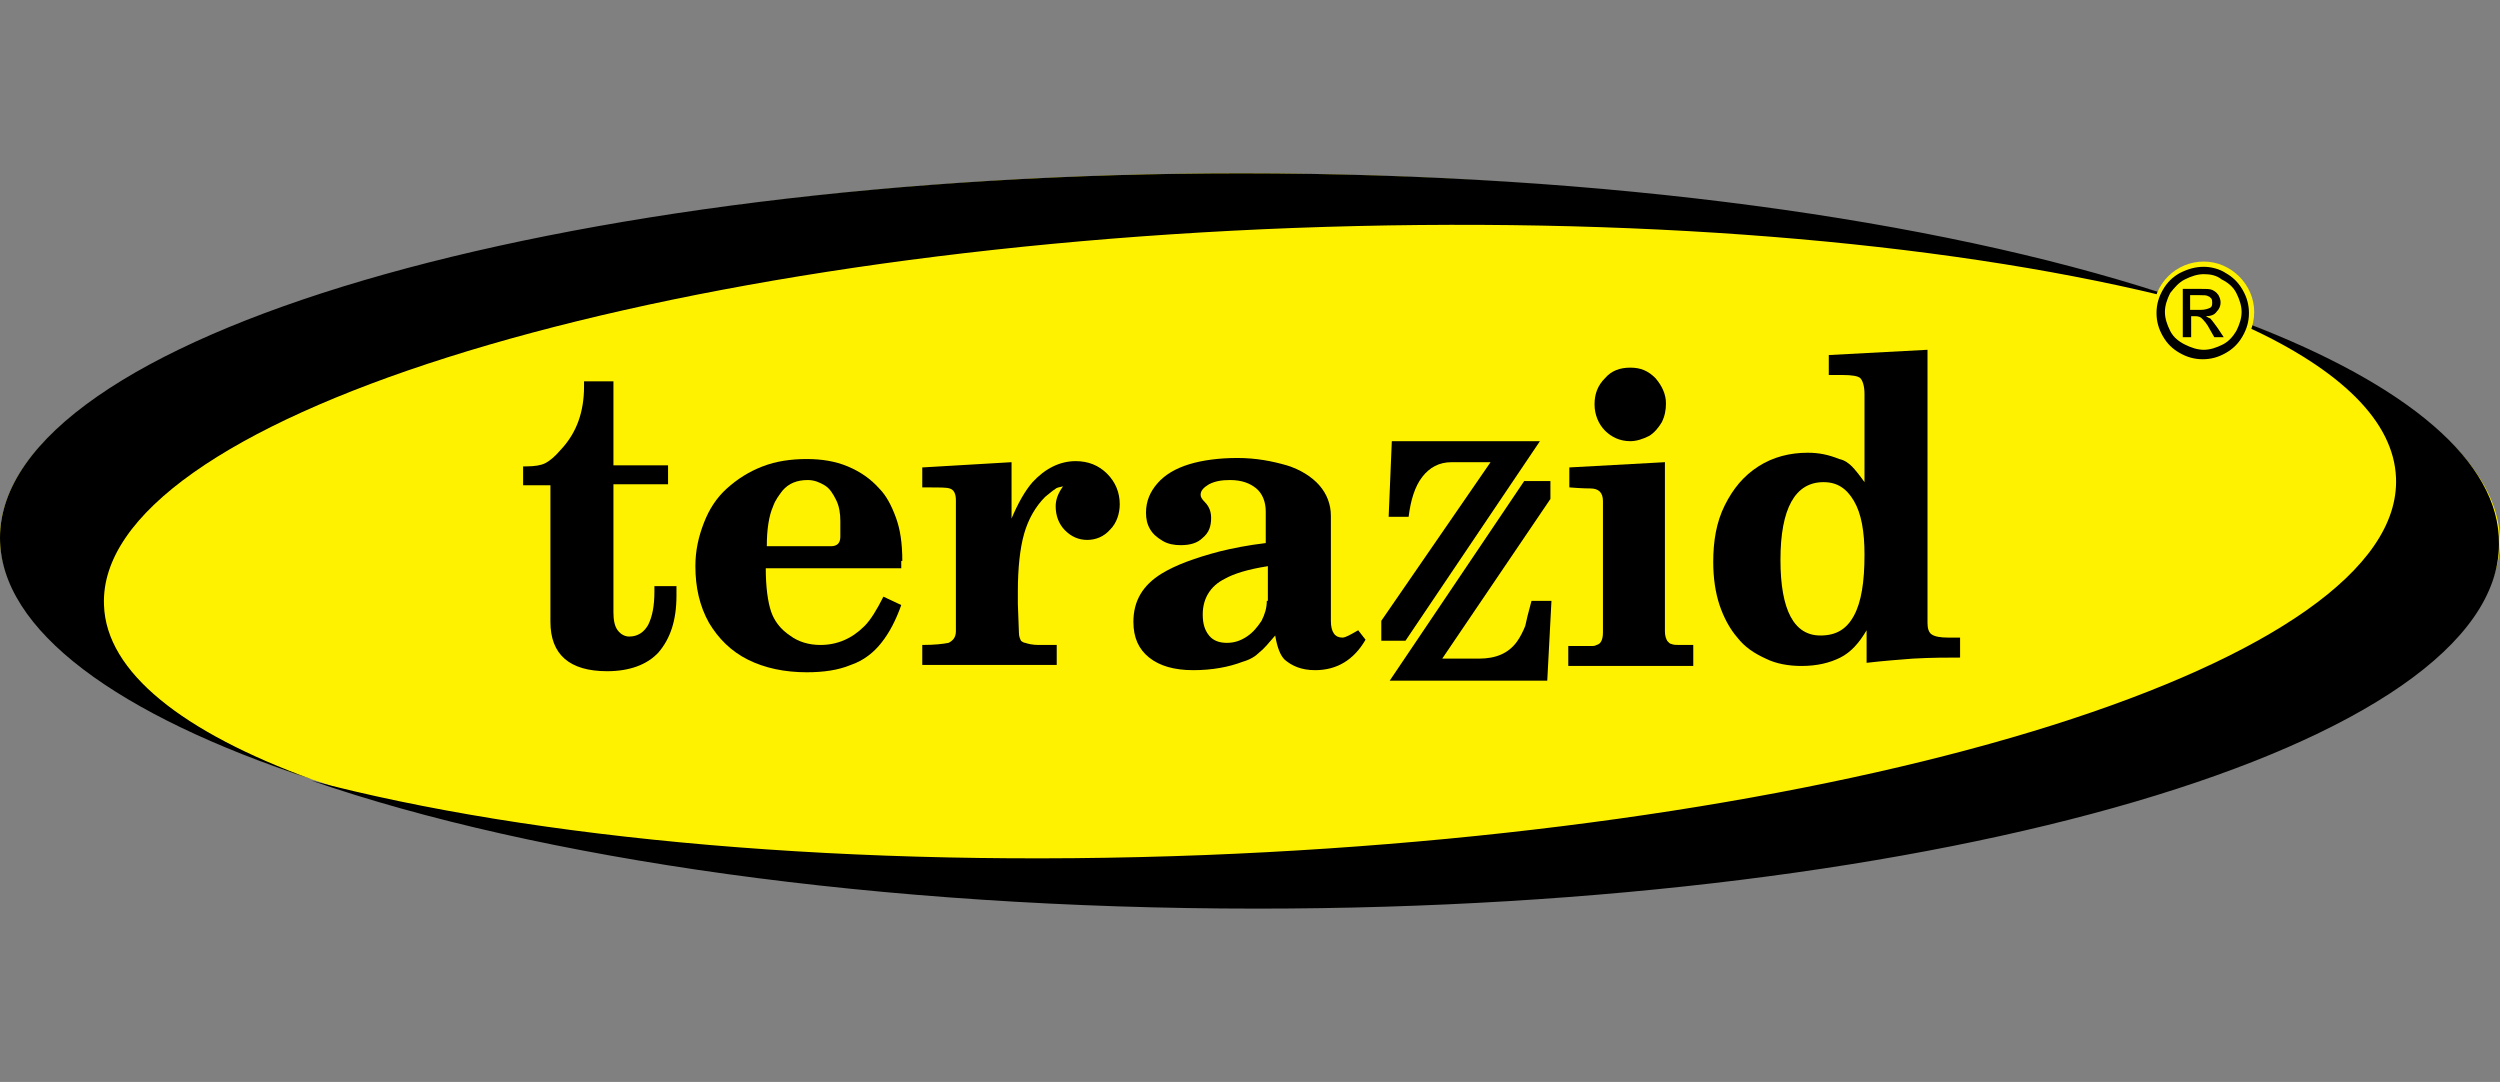
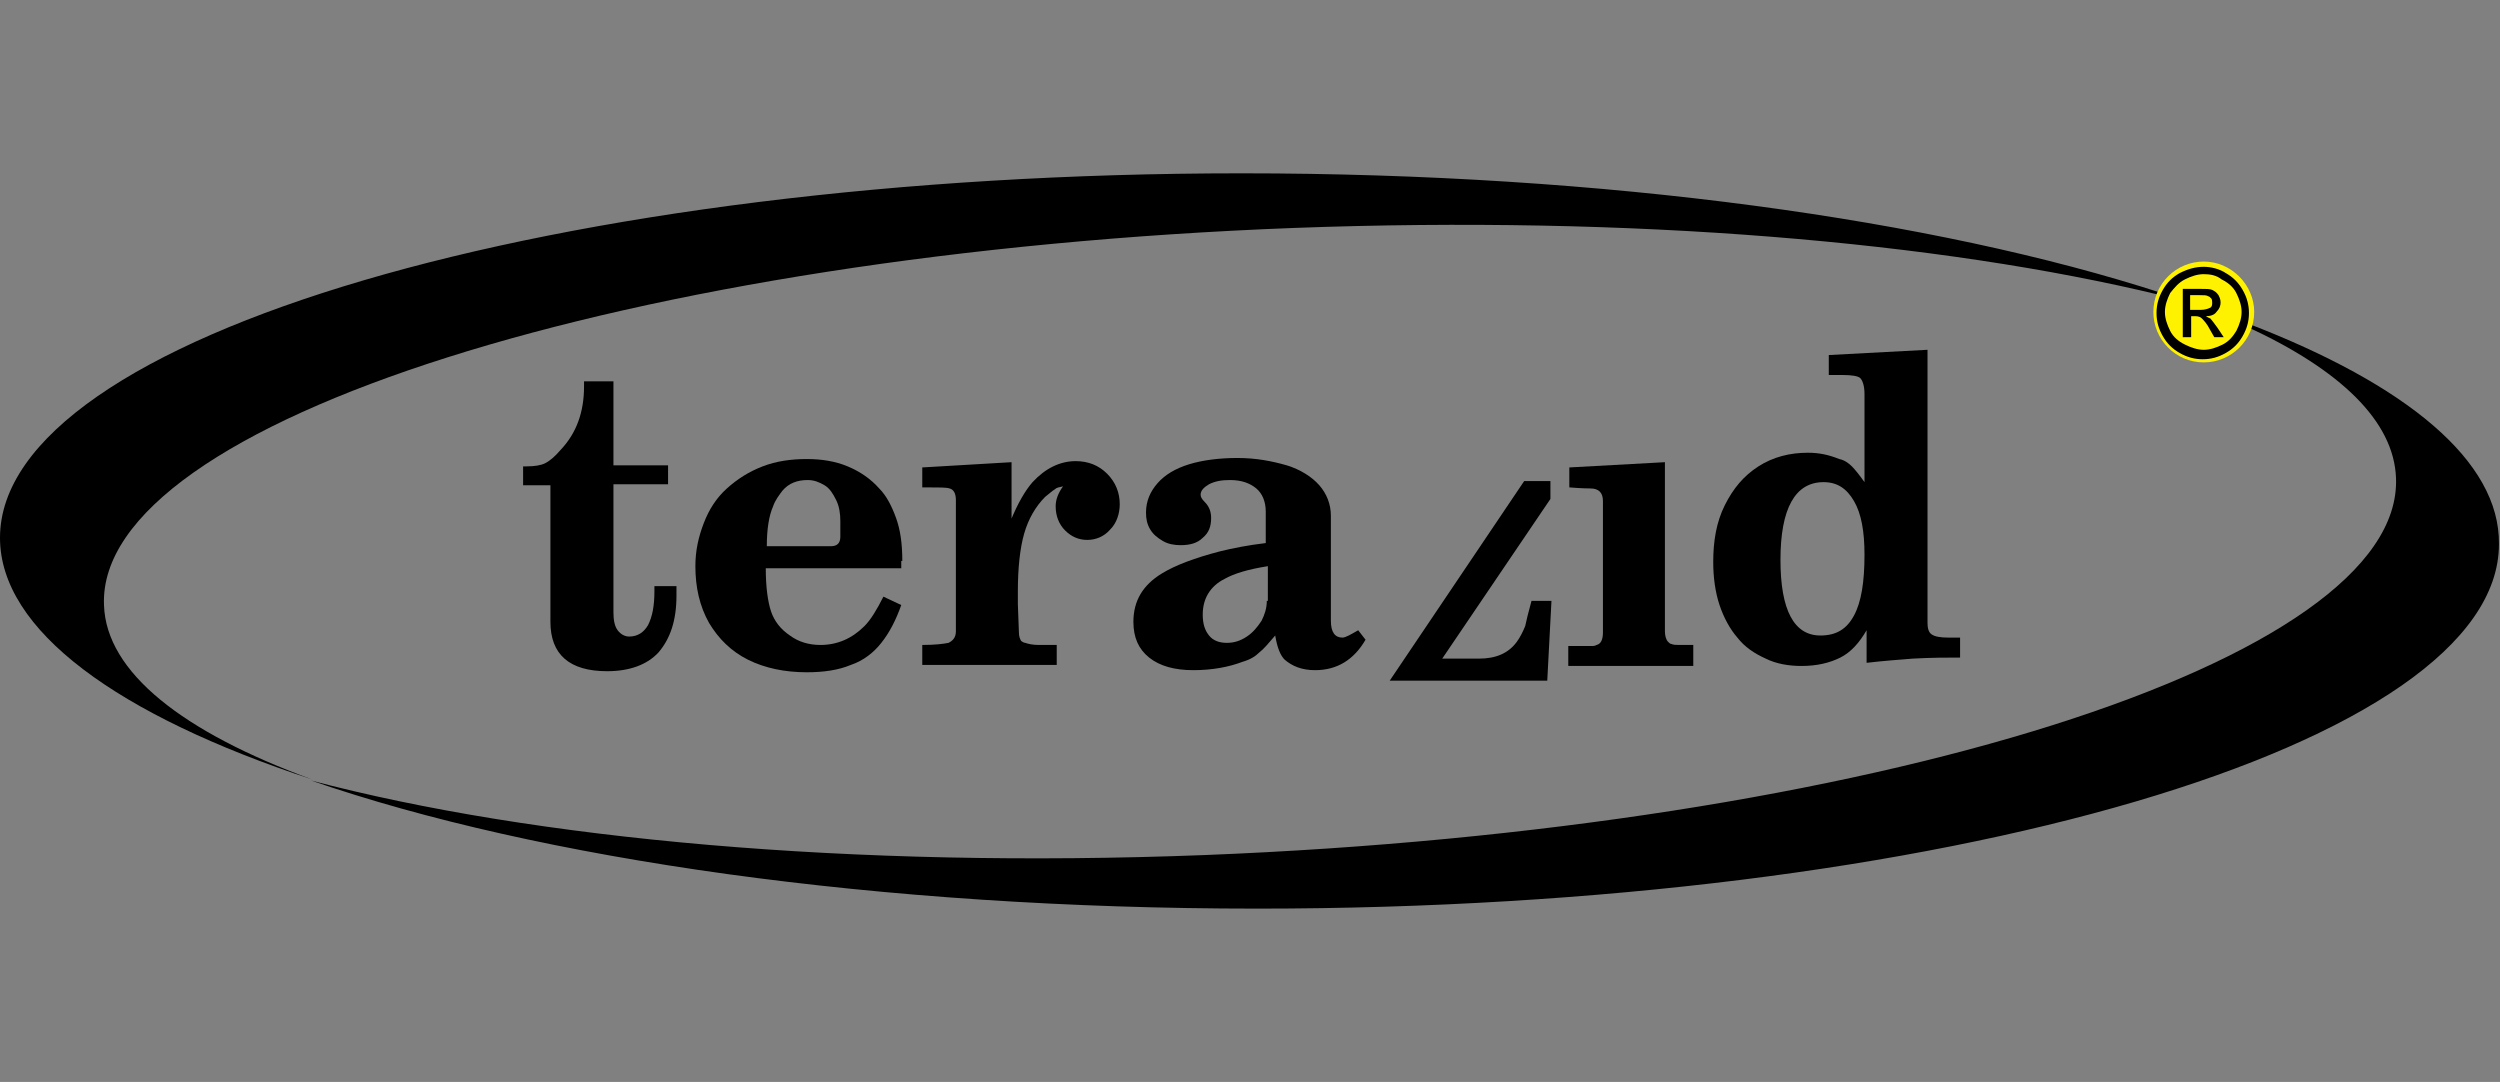
<svg xmlns="http://www.w3.org/2000/svg" xmlns:xlink="http://www.w3.org/1999/xlink" version="1.1" id="Layer_1" x="0px" y="0px" viewBox="0 0 238 103" style="enable-background:new 0 0 238 103;" xml:space="preserve">
  <rect x="0" y="0" width="238" height="103" fill="#808080" stroke="none" />
  <style type="text/css">
	.st0{clip-path:url(#SVGID_2_);fill:#FFF200;}
	.st1{clip-path:url(#SVGID_2_);}
	.st2{fill:#FFF200;}
</style>
  <g>
    <g>
      <defs>
        <rect id="SVGID_1_" y="16.5" width="238" height="70" />
      </defs>
      <clipPath id="SVGID_2_">
        <use xlink:href="#SVGID_1_" style="overflow:visible;" />
      </clipPath>
-       <path class="st0" d="M238,51.7c-0.3,19.3-63.1,35.3-119.2,34.7c-35.6-0.4-67.4-4.9-89.1-12.2C11.5,68.1,0,59.6,0,51.2    c0-19.3,54.7-34.8,118.8-34.7c35.1,0.1,67.3,4.9,89,12.1C226.8,34.9,238.1,43.2,238,51.7" />
      <path class="st1" d="M205.8,27.9c-21.6-7-52.8-11.4-87.6-11.4C52.9,16.5,0,32.1,0,51.2c0,8.8,11.2,16.9,29.7,23    C17.4,69.7,10.1,64,9.9,57.6C9.2,40.2,60,24.1,123.2,21.7c32.2-1.2,61.4,1.3,82.5,6.4C205.7,28,205.8,28,205.8,27.9" />
      <path class="st1" d="M214,30.8c0,0.1-0.1,0.2-0.1,0.3c8.9,4.1,14,9,14.2,14.4c0.7,17.4-50.1,33.4-113.4,35.9    c-33.6,1.3-63.9-1.5-85.1-7.1c21.7,7.5,54,12.2,90.1,12.2c65.3,0,118.2-15.6,118.2-34.7C238,43.9,229.1,36.6,214,30.8" />
    </g>
    <path class="st2" d="M214.6,29.7c0,2.7-2.2,4.8-4.8,4.8c-2.7,0-4.8-2.2-4.8-4.8c0-2.7,2.2-4.8,4.8-4.8   C212.4,24.9,214.6,27.1,214.6,29.7" />
    <path d="M209.8,25.4c0.7,0,1.5,0.2,2.1,0.6c0.7,0.4,1.2,0.9,1.6,1.6c0.4,0.7,0.6,1.4,0.6,2.2c0,0.8-0.2,1.5-0.6,2.2   c-0.4,0.7-0.9,1.2-1.6,1.6c-0.7,0.4-1.4,0.6-2.2,0.6c-0.8,0-1.5-0.2-2.2-0.6c-0.7-0.4-1.2-0.9-1.6-1.6c-0.4-0.7-0.6-1.4-0.6-2.2   c0-0.8,0.2-1.5,0.6-2.2c0.4-0.7,0.9-1.2,1.6-1.6C208.3,25.6,209,25.4,209.8,25.4 M209.8,26.1c-0.6,0-1.2,0.2-1.8,0.5   c-0.6,0.3-1,0.8-1.4,1.3c-0.3,0.6-0.5,1.2-0.5,1.8c0,0.6,0.2,1.2,0.5,1.8c0.3,0.6,0.8,1,1.4,1.3c0.6,0.3,1.2,0.5,1.8,0.5   c0.6,0,1.2-0.2,1.8-0.5c0.6-0.3,1-0.8,1.3-1.3c0.3-0.6,0.5-1.2,0.5-1.8c0-0.6-0.2-1.2-0.5-1.8c-0.3-0.6-0.8-1-1.4-1.3   C211,26.2,210.4,26.1,209.8,26.1z M207.8,32.2v-4.7h1.6c0.6,0,1,0,1.2,0.1c0.2,0.1,0.4,0.2,0.6,0.5c0.1,0.2,0.2,0.4,0.2,0.7   c0,0.3-0.1,0.6-0.4,0.9c-0.2,0.3-0.6,0.4-1,0.4c0.2,0.1,0.3,0.2,0.4,0.2c0.2,0.2,0.4,0.5,0.7,0.9l0.6,0.9h-0.9l-0.4-0.7   c-0.3-0.6-0.6-0.9-0.8-1.1c-0.1-0.1-0.3-0.2-0.6-0.2h-0.4v2H207.8z M208.6,29.5h0.9c0.4,0,0.7-0.1,0.9-0.2c0.2-0.1,0.2-0.3,0.2-0.5   c0-0.1,0-0.3-0.1-0.4c-0.1-0.1-0.2-0.2-0.3-0.2c-0.1-0.1-0.4-0.1-0.8-0.1h-0.9V29.5z" />
    <path d="M186,60.7c-0.3,0-0.4,0-0.5,0c-0.8,0-1.3-0.1-1.6-0.3c-0.3-0.2-0.4-0.6-0.4-1.1V33.3l-9.4,0.5v1.9h1.3   c0.9,0,1.5,0.1,1.7,0.3c0.2,0.2,0.4,0.7,0.4,1.5v8.4c-0.5-0.7-0.9-1.2-1.2-1.5c-0.3-0.3-0.7-0.6-1.2-0.7c-1-0.4-1.9-0.6-3-0.6   c-1.7,0-3.3,0.4-4.7,1.3c-1.4,0.9-2.4,2.1-3.2,3.7c-0.8,1.6-1.1,3.4-1.1,5.4c0,1.5,0.2,2.9,0.6,4.1c0.4,1.2,1,2.3,1.7,3.1   c0.7,0.9,1.6,1.5,2.7,2c1,0.5,2.2,0.7,3.4,0.7c1.5,0,2.7-0.3,3.7-0.8c1-0.5,1.8-1.4,2.5-2.6v3.1c1.7-0.2,3.2-0.3,4.4-0.4   c1.8-0.1,3.3-0.1,4.5-0.1v-1.9C186.4,60.7,186.2,60.7,186,60.7 M176.5,58.6c-0.7,1.3-1.7,1.9-3.2,1.9c-2.5,0-3.8-2.4-3.8-7.2   c0-4.9,1.4-7.4,4.1-7.4c1.3,0,2.2,0.6,2.9,1.8c0.7,1.2,1,2.9,1,5.1C177.5,55.4,177.2,57.3,176.5,58.6z" />
-     <path d="M155.2,42c-1,0-1.8-0.4-2.4-1c-0.6-0.6-1-1.5-1-2.5c0-1,0.3-1.8,1-2.5c0.6-0.7,1.4-1,2.4-1s1.7,0.3,2.4,1   c0.6,0.7,1,1.5,1,2.4c0,0.6-0.1,1.2-0.4,1.8c-0.3,0.5-0.7,1-1.2,1.3C156.4,41.8,155.8,42,155.2,42L155.2,42" />
    <path d="M161.2,61.5v1.9h-11.9v-1.9h0.4l0.8,0c0.3,0,0.6,0,0.8,0c0.3,0,0.4,0,0.3,0c0.1,0,0.2,0,0.4-0.1c0.4-0.1,0.6-0.5,0.6-1.2   V47.7c0-0.8-0.4-1.2-1.2-1.2c-0.1,0-0.8,0-2-0.1v-1.9l9.1-0.5v16.1c0,0.4,0.1,0.8,0.3,1c0.1,0.1,0.2,0.2,0.3,0.2   c0.2,0.1,0.5,0.1,0.8,0.1c0.2,0,0.5,0,0.9,0H161.2" />
    <path d="M129.3,60c-0.7,0.4-1.2,0.7-1.5,0.7c-0.7,0-1.1-0.5-1.1-1.6v-10c0-1.1-0.4-2.1-1.1-2.9c-0.7-0.8-1.8-1.5-3.1-1.9   c-1.4-0.4-2.9-0.7-4.7-0.7c-1.7,0-3.3,0.2-4.6,0.6c-1.3,0.4-2.3,1-3,1.8c-0.7,0.8-1.1,1.7-1.1,2.8c0,0.6,0.1,1.1,0.4,1.6   c0.3,0.5,0.7,0.8,1.2,1.1c0.5,0.3,1.1,0.4,1.7,0.4c0.9,0,1.6-0.2,2.1-0.7c0.6-0.5,0.8-1.1,0.8-1.9c0-0.6-0.2-1.1-0.6-1.5   c-0.3-0.3-0.4-0.5-0.4-0.7c0-0.4,0.3-0.7,0.8-1c0.6-0.3,1.2-0.4,2-0.4c1.1,0,1.9,0.3,2.5,0.8c0.6,0.5,0.9,1.3,0.9,2.2v3   c-1.7,0.2-3.2,0.5-4.4,0.8c-2.3,0.6-4.2,1.3-5.5,2.1c-1.8,1.1-2.7,2.6-2.7,4.6c0,1.5,0.5,2.6,1.5,3.4c1,0.8,2.4,1.2,4.2,1.2   c1.8,0,3.4-0.3,4.7-0.8c0.7-0.2,1.2-0.5,1.6-0.9c0.4-0.3,0.9-0.9,1.5-1.6c0.2,1.2,0.5,1.9,0.9,2.3c0.7,0.6,1.6,1,2.9,1   c2.1,0,3.7-1,4.8-2.9L129.3,60 M120.6,57.2c0,0.7-0.2,1.3-0.5,1.9c-0.4,0.6-0.8,1.1-1.4,1.5c-0.6,0.4-1.2,0.6-1.9,0.6   c-0.7,0-1.3-0.2-1.7-0.7c-0.4-0.5-0.6-1.1-0.6-2c0-1.5,0.7-2.7,2.1-3.4c0.9-0.5,2.2-0.9,4.1-1.2V57.2z" />
    <path d="M96.2,49.6c0.7-1.7,1.4-2.9,2.1-3.7c1.2-1.3,2.6-2,4.1-2c1.2,0,2.2,0.4,3,1.2c0.8,0.8,1.2,1.8,1.2,2.9   c0,0.9-0.3,1.8-0.9,2.4c-0.6,0.7-1.4,1-2.2,1c-0.8,0-1.5-0.3-2.1-0.9c-0.6-0.6-0.9-1.4-0.9-2.3c0-0.6,0.2-1.2,0.7-1.9   c-0.4,0.1-0.6,0.1-0.8,0.3c-0.2,0.1-0.5,0.4-0.9,0.7c-0.9,0.9-1.6,2.1-2,3.5c-0.4,1.4-0.6,3.3-0.6,5.5c0,0.6,0,1,0,1.2l0.1,2.7   c0,0.4,0.1,0.6,0.2,0.8c0.1,0.1,0.3,0.2,0.4,0.2c0.3,0.1,0.7,0.2,1.3,0.2h1.7v1.9H87.8v-1.9c1.2,0,2-0.1,2.5-0.2   c0.4-0.2,0.7-0.5,0.7-1.1V47.6c0-0.6-0.2-1-0.6-1.1c-0.3-0.1-1-0.1-2.1-0.1h-0.5v-1.9l8.5-0.5V49.6" />
    <path d="M85.9,53.4c0-1.7-0.2-3-0.6-4.1c-0.4-1.1-0.9-2.1-1.6-2.8c-0.8-0.9-1.8-1.6-3-2.1c-1.2-0.5-2.5-0.7-3.9-0.7   c-1.5,0-2.9,0.2-4.2,0.7c-1.3,0.5-2.4,1.2-3.4,2.1c-1,0.9-1.7,2-2.2,3.3c-0.5,1.3-0.8,2.6-0.8,4.1c0,2,0.4,3.8,1.3,5.4   c0.9,1.5,2.1,2.7,3.7,3.5c1.6,0.8,3.5,1.2,5.6,1.2c1.6,0,3-0.2,4.2-0.7c1.2-0.4,2.2-1.2,2.9-2.1c0.8-1,1.4-2.2,1.9-3.6l-1.7-0.8   c-0.6,1.2-1.2,2.2-1.8,2.8c-1.2,1.2-2.6,1.8-4.2,1.8c-1.1,0-2.1-0.3-2.9-0.9c-0.9-0.6-1.5-1.4-1.8-2.3c-0.3-0.9-0.5-2.3-0.5-4.1   h12.9V53.4 M80,51.1c0,0.6-0.3,0.9-0.9,0.9H73c0-1.6,0.2-2.9,0.6-3.8c0.2-0.6,0.6-1.1,0.9-1.5c0.6-0.7,1.4-1,2.4-1   c0.6,0,1.1,0.2,1.6,0.5c0.5,0.3,0.8,0.8,1.1,1.4c0.3,0.6,0.4,1.3,0.4,2V51.1z" />
    <path d="M55.8,36.3h2.6v8h5.2v1.8h-5.2v12.2c0,0.7,0.1,1.3,0.4,1.7c0.3,0.4,0.7,0.6,1.1,0.6c0.8,0,1.4-0.4,1.8-1.1   c0.4-0.8,0.6-1.8,0.6-3.2v-0.5h2.1v0.9c0,2.4-0.6,4.1-1.7,5.4c-1.1,1.2-2.8,1.8-4.9,1.8c-3.6,0-5.4-1.6-5.4-4.7v-13h-2.6v-1.8h0.3   c0.8,0,1.4-0.1,1.8-0.3c0.4-0.2,0.9-0.6,1.5-1.3c1.5-1.6,2.2-3.6,2.2-6V36.3" />
-     <path d="M132.5,42l-0.3,7.2h1.9c0.2-1.6,0.6-2.9,1.3-3.8c0.7-0.9,1.6-1.4,2.8-1.4h3.7l-10.4,15.1V61h2.3l12.8-19H132.5" />
    <path d="M145.2,59.6c-0.2,0.5-0.5,1.1-0.8,1.5c-0.8,1.1-2,1.6-3.6,1.6h-3.5l10.3-15.2v-1.7h-2.5l-12.8,19h15l0.4-7.6h-1.9   C145.5,58.3,145.3,59.1,145.2,59.6" />
  </g>
</svg>